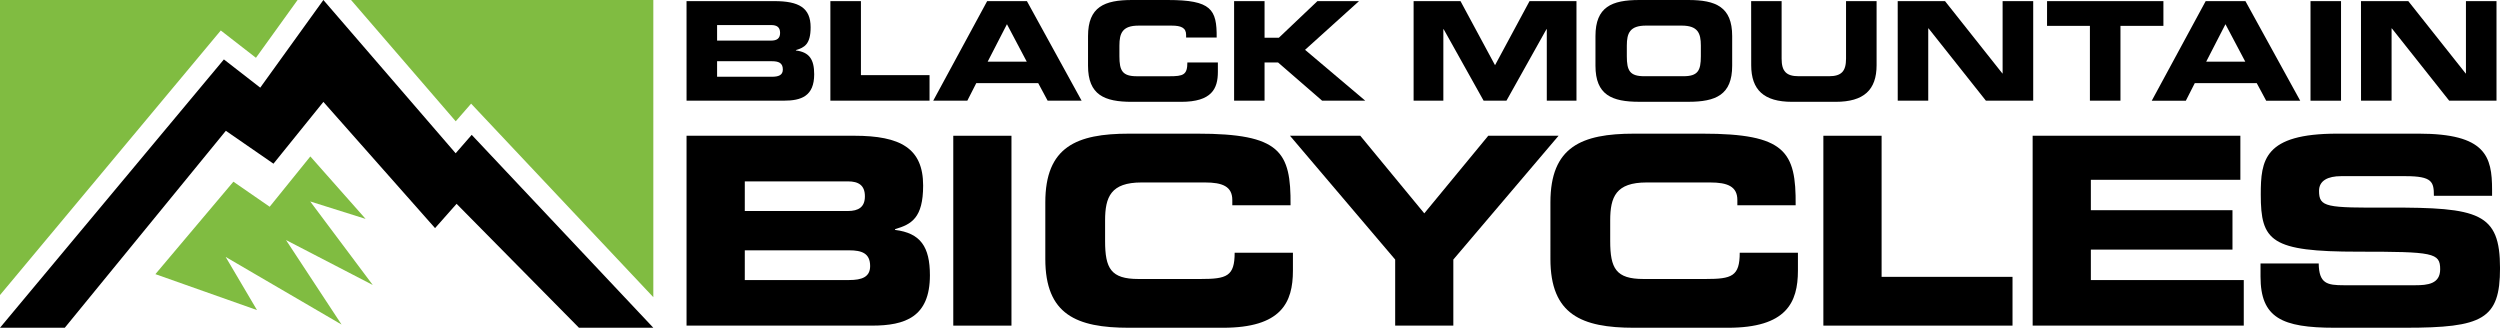
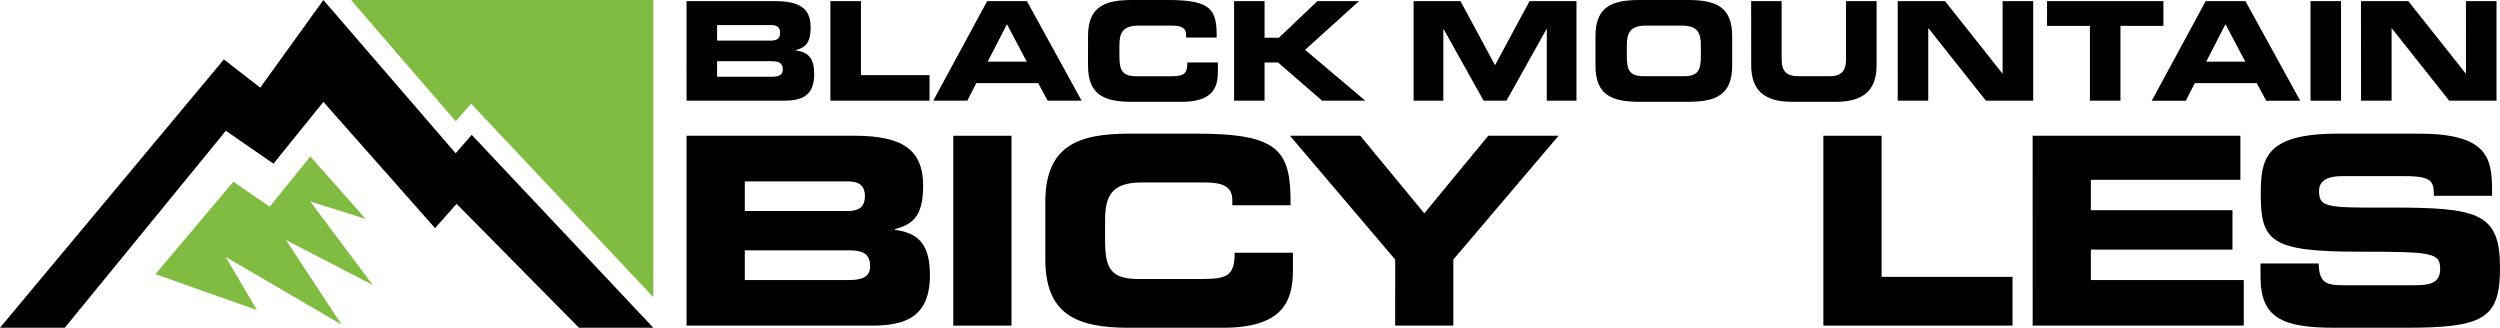
<svg xmlns="http://www.w3.org/2000/svg" width="360" height="47.196" viewBox="0 0 360 47.196">
  <defs>
    <style>
      .cls-1 {
        fill: #80bc41;
      }
    </style>
  </defs>
  <g id="horizontal-logo" transform="translate(0 -301.594)">
    <path id="Path_1589" data-name="Path 1589" d="M225.3,301.962h12.655c3.512,0,5.214.948,5.214,3.767,0,2.452-.9,2.923-2.119,3.284v.056c1.92.24,2.632,1.271,2.632,3.428,0,3.149-1.861,3.8-4.379,3.8h-14Zm4.4,5.684h7.783c.813,0,1.29-.3,1.29-1.11,0-.831-.477-1.129-1.29-1.129H229.7Zm0,5.207h7.881c.954,0,1.587-.219,1.587-1.047,0-.966-.633-1.191-1.587-1.191H229.7Z" transform="translate(-126.439 -0.206)" />
    <path id="Path_1590" data-name="Path 1590" d="M272.5,301.962h4.4v10.657h9.88V316.3H272.5Z" transform="translate(-152.926 -0.206)" />
    <path id="Path_1591" data-name="Path 1591" d="M314.017,301.959h5.723l7.878,14.341h-4.892l-1.36-2.533H312.45l-1.292,2.533h-4.909Zm.073,8.717h5.626l-2.851-5.392Z" transform="translate(-171.865 -0.205)" />
    <path id="Path_1592" data-name="Path 1592" d="M357.054,306.785c0-4.2,2.357-5.19,6.32-5.19h5.167c6.265,0,7.072,1.345,7.036,5.407h-4.4v-.391c0-1.032-.755-1.327-2.065-1.327h-4.788c-2.316,0-2.752,1.086-2.752,2.868V309.7c0,2.082.436,2.874,2.513,2.874h4.692c1.986,0,2.581-.195,2.581-1.981h4.393v1.348c0,2.417-.873,4.317-5.288,4.317h-7.09c-3.963,0-6.32-.99-6.32-5.193Z" transform="translate(-200.377 0)" />
    <path id="Path_1593" data-name="Path 1593" d="M404.988,301.962h4.385v5.268h2.065l5.547-5.268h5.989l-7.768,7.011,8.669,7.327h-6.211l-6.346-5.505h-1.945V316.3h-4.385Z" transform="translate(-227.277 -0.206)" />
    <path id="Path_1594" data-name="Path 1594" d="M463.9,301.962h6.753l4.973,9.227,4.968-9.227h6.759V316.3h-4.274V306h-.046l-5.763,10.3h-3.289L468.226,306h-.043v10.3H463.9Z" transform="translate(-260.341 -0.206)" />
    <path id="Path_1595" data-name="Path 1595" d="M523.574,306.786c0-4.2,2.352-5.19,6.317-5.19h7.049c3.967,0,6.321.99,6.321,5.19v4.276c0,4.2-2.354,5.192-6.321,5.192h-7.049c-3.965,0-6.317-.99-6.317-5.192Zm4.516,2.911c0,2.082.434,2.874,2.513,2.874h5.629c2.084,0,2.518-.792,2.518-2.874v-1.546c0-1.779-.434-2.869-2.761-2.869h-5.147c-2.319,0-2.752,1.09-2.752,2.869Z" transform="translate(-293.827 -0.001)" />
    <path id="Path_1596" data-name="Path 1596" d="M574.663,301.962h4.388v8.283c0,1.816.66,2.531,2.459,2.531h4.357c1.8,0,2.46-.714,2.46-2.531v-8.283h4.4v9.227c0,3.564-1.843,5.273-5.881,5.273h-6.3c-4.037,0-5.874-1.709-5.874-5.273Z" transform="translate(-322.498 -0.206)" />
    <path id="Path_1597" data-name="Path 1597" d="M622.759,301.962h6.813l8.259,10.417h.034V301.962h4.406V316.3h-6.81L627.2,305.886h-.044V316.3h-4.393Z" transform="translate(-349.489 -0.206)" />
    <path id="Path_1598" data-name="Path 1598" d="M671.771,301.962h16.754v3.563h-6.184V316.3h-4.4V305.524h-6.174Z" transform="translate(-376.994 -0.206)" />
    <path id="Path_1599" data-name="Path 1599" d="M713.9,301.959h5.723L727.51,316.3h-4.9l-1.36-2.533h-8.919l-1.288,2.533h-4.908Zm.074,8.717H719.6l-2.853-5.392Z" transform="translate(-396.281 -0.205)" />
    <rect id="Rectangle_811" data-name="Rectangle 811" width="4.395" height="14.338" transform="translate(332.713 301.757)" />
    <path id="Path_1600" data-name="Path 1600" d="M774.786,301.962H781.6l8.261,10.417h.04V301.962h4.4V316.3h-6.812l-8.259-10.414h-.037V316.3h-4.4Z" transform="translate(-434.805 -0.206)" />
    <path id="Path_1601" data-name="Path 1601" d="M225.3,346.14H249.44c6.68,0,9.93,1.814,9.93,7.173,0,4.685-1.7,5.593-4.042,6.275v.113c3.658.452,5.018,2.42,5.018,6.533,0,6-3.547,7.248-8.341,7.248H225.3Zm8.387,10.839h14.842c1.547,0,2.455-.573,2.455-2.115,0-1.587-.908-2.154-2.455-2.154H233.689Zm0,9.94h15.029c1.814,0,3.022-.423,3.022-2.01,0-1.85-1.208-2.269-3.022-2.269H233.689Z" transform="translate(-126.438 -24.999)" />
    <rect id="Rectangle_812" data-name="Rectangle 812" width="8.379" height="27.341" transform="translate(137.272 321.143)" />
    <path id="Path_1602" data-name="Path 1602" d="M343.034,355.35c0-8.01,4.5-9.895,12.052-9.895h9.85c11.939,0,13.477,2.566,13.412,10.311h-8.387v-.756c0-1.964-1.435-2.528-3.925-2.528h-9.146c-4.415,0-5.248,2.073-5.248,5.475V360.9c0,3.963.832,5.482,4.8,5.482h8.953c3.77,0,4.905-.381,4.905-3.779h8.391v2.564c0,4.61-1.662,8.238-10.082,8.238H355.086c-7.555,0-12.052-1.892-12.052-9.9Z" transform="translate(-192.509 -24.614)" />
    <path id="Path_1603" data-name="Path 1603" d="M438.474,363.972l-15.148-17.827H433.45l9.215,11.173,9.211-11.173H462l-15.152,17.827v9.514h-8.375Z" transform="translate(-237.568 -25.002)" />
-     <path id="Path_1604" data-name="Path 1604" d="M508.789,355.35c0-8.01,4.485-9.895,12.042-9.895h9.863c11.931,0,13.477,2.566,13.409,10.311h-8.394v-.756c0-1.964-1.433-2.528-3.924-2.528h-9.142c-4.421,0-5.245,2.073-5.245,5.475V360.9c0,3.963.824,5.482,4.791,5.482h8.953c3.772,0,4.908-.381,4.908-3.779h8.381v2.564c0,4.61-1.658,8.238-10.079,8.238h-13.52c-7.557,0-12.042-1.892-12.042-9.9Z" transform="translate(-285.529 -24.614)" />
    <path id="Path_1605" data-name="Path 1605" d="M598.363,346.142h8.385V366.46H625.6v7.023H598.363Z" transform="translate(-335.798 -25)" />
    <path id="Path_1606" data-name="Path 1606" d="M667.038,346.142h29.913v6.346H675.422v4.379h20.393v5.669H675.422v4.384h22.019v6.563h-30.4Z" transform="translate(-374.338 -25)" />
    <path id="Path_1607" data-name="Path 1607" d="M741.822,364.147H750.2c.042,2.91,1.212,3.136,3.629,3.136h10.274c1.774,0,3.587-.187,3.587-2.3,0-2.381-.983-2.533-11.782-2.533-12.617,0-14.051-1.509-14.051-8.233,0-4.952.451-8.763,11.02-8.763H764.6c9.665,0,10.565,3.283,10.565,8.081v.871h-8.379c0-2-.224-2.831-4.077-2.831h-9.286c-1.892,0-3.176.636-3.176,2.114,0,2.377,1.015,2.45,10.013,2.413,13.016-.036,16.049.753,16.049,8.724,0,7.367-2.5,8.578-13.635,8.578H752.51c-7.63,0-10.688-1.438-10.688-7.364Z" transform="translate(-416.306 -24.614)" />
    <path id="Path_1608" data-name="Path 1608" class="cls-1" d="M67.453,360.172c-1.551-1.069-5.221-3.607-5.221-3.607L51,369.878l14.632,5.176L61.117,367.4l16.691,9.738-8-12.17L82.3,371.439l-9.008-12.029,7.979,2.513-7.96-8.994s-5.737,7.1-5.855,7.244" transform="translate(-28.623 -28.808)" />
-     <path id="Path_1609" data-name="Path 1609" class="cls-1" d="M36.856,309.916l5.994-8.321H0v42.487l31.792-38.1Z" transform="translate(0 0)" />
    <path id="Path_1610" data-name="Path 1610" class="cls-1" d="M132.493,316.52l26.239,27.869V301.594H115.205l15.073,17.466Z" transform="translate(-64.653)" />
    <path id="Path_1611" data-name="Path 1611" d="M32.523,320.428l6.858,4.738,7.188-8.9,16.08,18.177,3.1-3.5L83.371,348.79H94.079L67.927,321.012l-2.312,2.653L46.568,301.594l-9.093,12.623-5.234-4.067L0,348.79H9.33Z" transform="translate(-0.001)" />
  </g>
</svg>